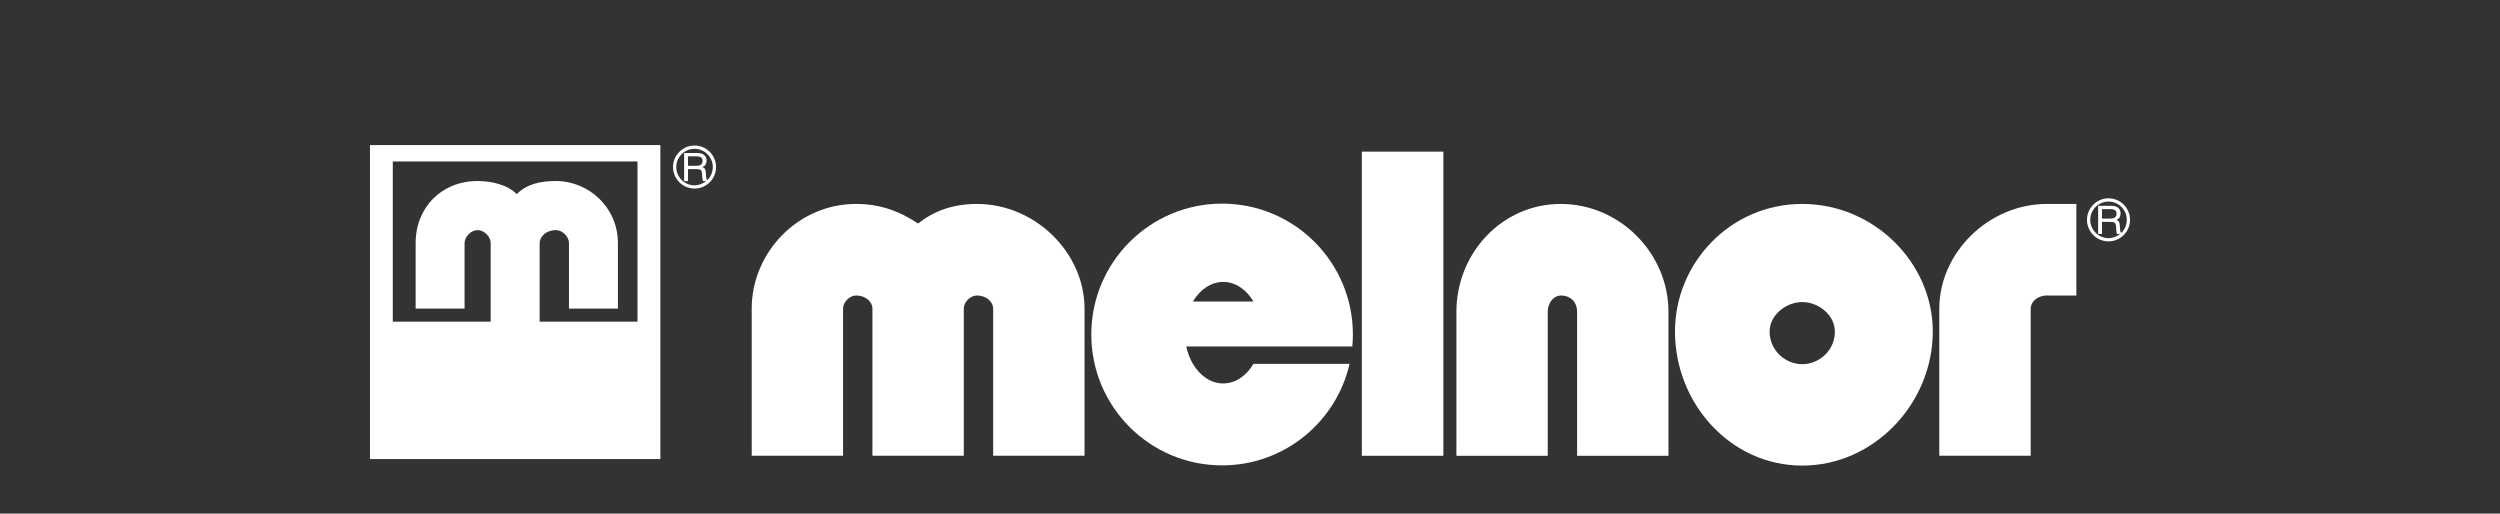
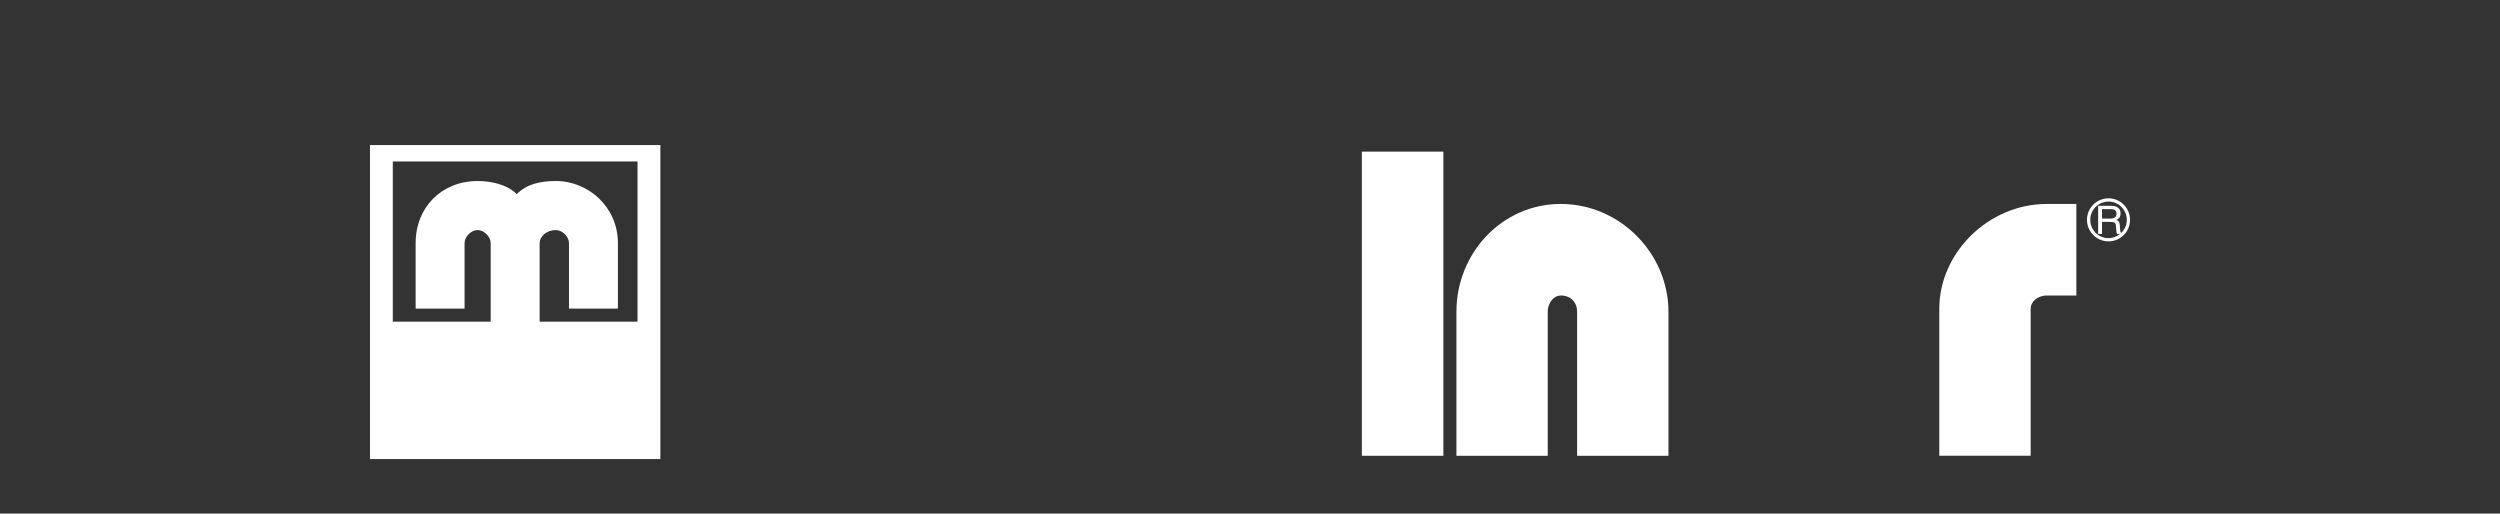
<svg xmlns="http://www.w3.org/2000/svg" version="1.1" id="Layer_1" x="0px" y="0px" width="396px" height="81.359px" viewBox="0 0 396 81.359" enable-background="new 0 0 396 81.359" xml:space="preserve">
  <rect x="0" y="0" width="396" height="81.359" fill="#333333" stroke="none" />
  <path display="none" fill="#001707" d="M348.329,186.407v17.262h15.972v-17.262H348.329L348.329,186.407z M363.043,196.116h-5.383  v-4.314c0-0.359,0.359-0.719,0.896-0.719c0.357,0,0.717,0.357,0.717,0.719v3.598h2.69v-3.598c0-1.979-1.612-3.416-3.407-3.416  c-0.896,0-1.615,0.18-2.154,0.719c-0.538-0.539-1.438-0.719-2.152-0.719c-1.975,0-3.41,1.438-3.41,3.416v3.598h2.691v-3.598  c0-0.359,0.359-0.719,0.718-0.719s0.718,0.357,0.718,0.719v4.314h-5.384v-8.811h13.459L363.043,196.116L363.043,196.116z" />
  <g>
    <rect x="215.716" y="24.018" fill="#FFFFFF" width="12.913" height="48.177" />
    <path fill="#FFFFFF" d="M247.231,32.304c-9.304,0-16.535,7.774-16.535,17.094v22.797h14.466V49.398c0-1.552,1.034-2.59,2.069-2.59   c1.547,0,2.582,1.038,2.582,2.59v22.797h14.471V49.398C264.285,40.078,256.53,32.304,247.231,32.304z" />
-     <path fill="#FFFFFF" d="M154.734,32.304c-3.62,0-6.72,1.033-9.305,3.106c-3.103-2.073-6.201-3.106-9.82-3.106   c-9.301,0-16.538,7.774-16.538,16.576v23.313h14.471V48.88c0-1.034,1.033-2.072,2.067-2.072c1.551,0,2.585,1.038,2.585,2.072   v23.313h14.471V48.88c0-1.034,1.036-2.072,2.069-2.072c1.551,0,2.583,1.038,2.583,2.072v23.313h14.473V48.88   C171.79,40.078,164.037,32.304,154.734,32.304z" />
-     <path fill="#FFFFFF" d="M110.015,23.053c-1.877,0-3.407,1.528-3.407,3.408c0,1.881,1.53,3.407,3.407,3.407   c1.881,0,3.409-1.526,3.409-3.407C113.424,24.582,111.896,23.053,110.015,23.053z M112.044,28.515   c-0.047-0.033-0.095-0.066-0.121-0.13c-0.033-0.075-0.055-0.19-0.065-0.338l-0.055-0.731c-0.022-0.28-0.073-0.48-0.152-0.589   c-0.077-0.108-0.208-0.189-0.395-0.242c0.23-0.103,0.396-0.239,0.503-0.407c0.108-0.17,0.161-0.386,0.161-0.646   c0-0.368-0.125-0.659-0.374-0.872c-0.249-0.211-0.592-0.316-1.024-0.316c-0.005,0-0.038-0.001-0.1-0.007   c-0.062-0.002-0.116-0.005-0.175-0.005h-1.88v4.455h0.614v-1.902h1.104h0.125c0.391,0,0.647,0.044,0.77,0.134   c0.124,0.085,0.198,0.278,0.219,0.581l0.04,0.579v0.018c0.023,0.296,0.066,0.495,0.125,0.593h0.472   c-0.5,0.408-1.128,0.663-1.823,0.663c-1.592,0-2.891-1.296-2.891-2.89s1.298-2.89,2.891-2.89c1.595,0,2.895,1.296,2.895,2.89   C112.907,27.265,112.576,27.992,112.044,28.515z M111.026,26.085c-0.178,0.123-0.472,0.182-0.883,0.182h-1.16v-1.505h1.16h0.125   c0.358,0,0.619,0.056,0.777,0.171c0.161,0.114,0.239,0.294,0.239,0.545C111.285,25.76,111.199,25.96,111.026,26.085z" />
    <path fill="#FFFFFF" d="M58.603,72.712h45.999V22.98H58.603V72.712z M62.218,25.571h38.764v25.38H85.477v-12.43   c0-1.035,1.034-2.074,2.583-2.074c1.034,0,2.065,1.038,2.065,2.074V48.88h7.753V38.521c0-5.7-4.65-9.847-9.819-9.847   c-2.583,0-4.651,0.518-6.202,2.073c-1.55-1.556-4.134-2.073-6.201-2.073c-5.687,0-9.82,4.146-9.82,9.847V48.88h7.751V38.521   c0-1.035,1.036-2.074,2.069-2.074s2.067,1.038,2.067,2.074v12.43H62.218V25.571z" />
-     <path fill="#FFFFFF" d="M193.583,32.255c-11.442,0-20.721,9.281-20.721,20.729c0,11.452,9.277,20.731,20.721,20.731   c9.843,0,18.078-6.867,20.188-16.078h-15.223c-1.115,1.885-2.846,3.1-4.795,3.1c-1.951,0-3.68-1.214-4.794-3.1   c-0.479-0.809-0.841-1.742-1.057-2.758h26.305c0.06-0.627,0.09-1.256,0.09-1.896C214.299,41.537,205.026,32.255,193.583,32.255z    M188.96,47.761c1.114-1.887,2.843-3.103,4.794-3.103c1.949,0,3.681,1.216,4.794,3.103H188.96z" />
-     <path fill="#FFFFFF" d="M285.476,32.304c-11.365,0-20.158,9.325-20.158,20.202c0,11.401,8.791,21.243,20.158,21.243   c11.373,0,20.676-9.842,20.676-21.243C306.151,41.63,296.849,32.304,285.476,32.304z M285.476,57.688   c-2.578,0-5.17-2.072-5.17-5.182c0-2.592,2.592-4.66,5.17-4.66c2.586,0,5.168,2.068,5.168,4.66   C290.644,55.615,288.062,57.688,285.476,57.688z" />
    <path fill="#FFFFFF" d="M333.987,31.413c-1.879,0-3.41,1.527-3.41,3.41c0,1.88,1.531,3.41,3.41,3.41c1.882,0,3.41-1.529,3.41-3.41   C337.397,32.94,335.869,31.413,333.987,31.413z M336.017,36.883c-0.045-0.034-0.091-0.071-0.119-0.13   c-0.033-0.083-0.057-0.195-0.068-0.345l-0.053-0.73c-0.021-0.284-0.073-0.479-0.153-0.588c-0.076-0.109-0.205-0.191-0.39-0.241   c0.226-0.104,0.394-0.24,0.502-0.408c0.105-0.172,0.162-0.389,0.162-0.646c0-0.371-0.127-0.661-0.375-0.875   c-0.25-0.206-0.596-0.316-1.028-0.316c-0.002,0-0.035,0-0.095-0.003c-0.059-0.004-0.119-0.005-0.174-0.005h-1.882v4.459h0.613   v-1.908h1.103h0.123c0.393,0,0.649,0.046,0.774,0.132c0.122,0.09,0.194,0.282,0.221,0.581l0.038,0.581v0.019   c0.023,0.299,0.064,0.499,0.123,0.596h0.475c-0.498,0.409-1.131,0.665-1.821,0.665c-1.595,0-2.898-1.3-2.898-2.896   c0-1.597,1.306-2.896,2.898-2.896c1.595,0,2.892,1.299,2.892,2.896C336.883,35.628,336.55,36.357,336.017,36.883z M334.994,34.445   c-0.168,0.123-0.466,0.186-0.878,0.186h-1.159v-1.51h1.159h0.131c0.354,0,0.613,0.059,0.773,0.171s0.238,0.299,0.238,0.548   C335.26,34.122,335.174,34.324,334.994,34.445z" />
    <path fill="#FFFFFF" d="M307.185,48.88v23.313h14.474V48.88c0-1.034,1.032-2.072,2.579-2.072h4.656V32.304h-4.656   C314.938,32.304,307.185,40.078,307.185,48.88z" />
  </g>
</svg>